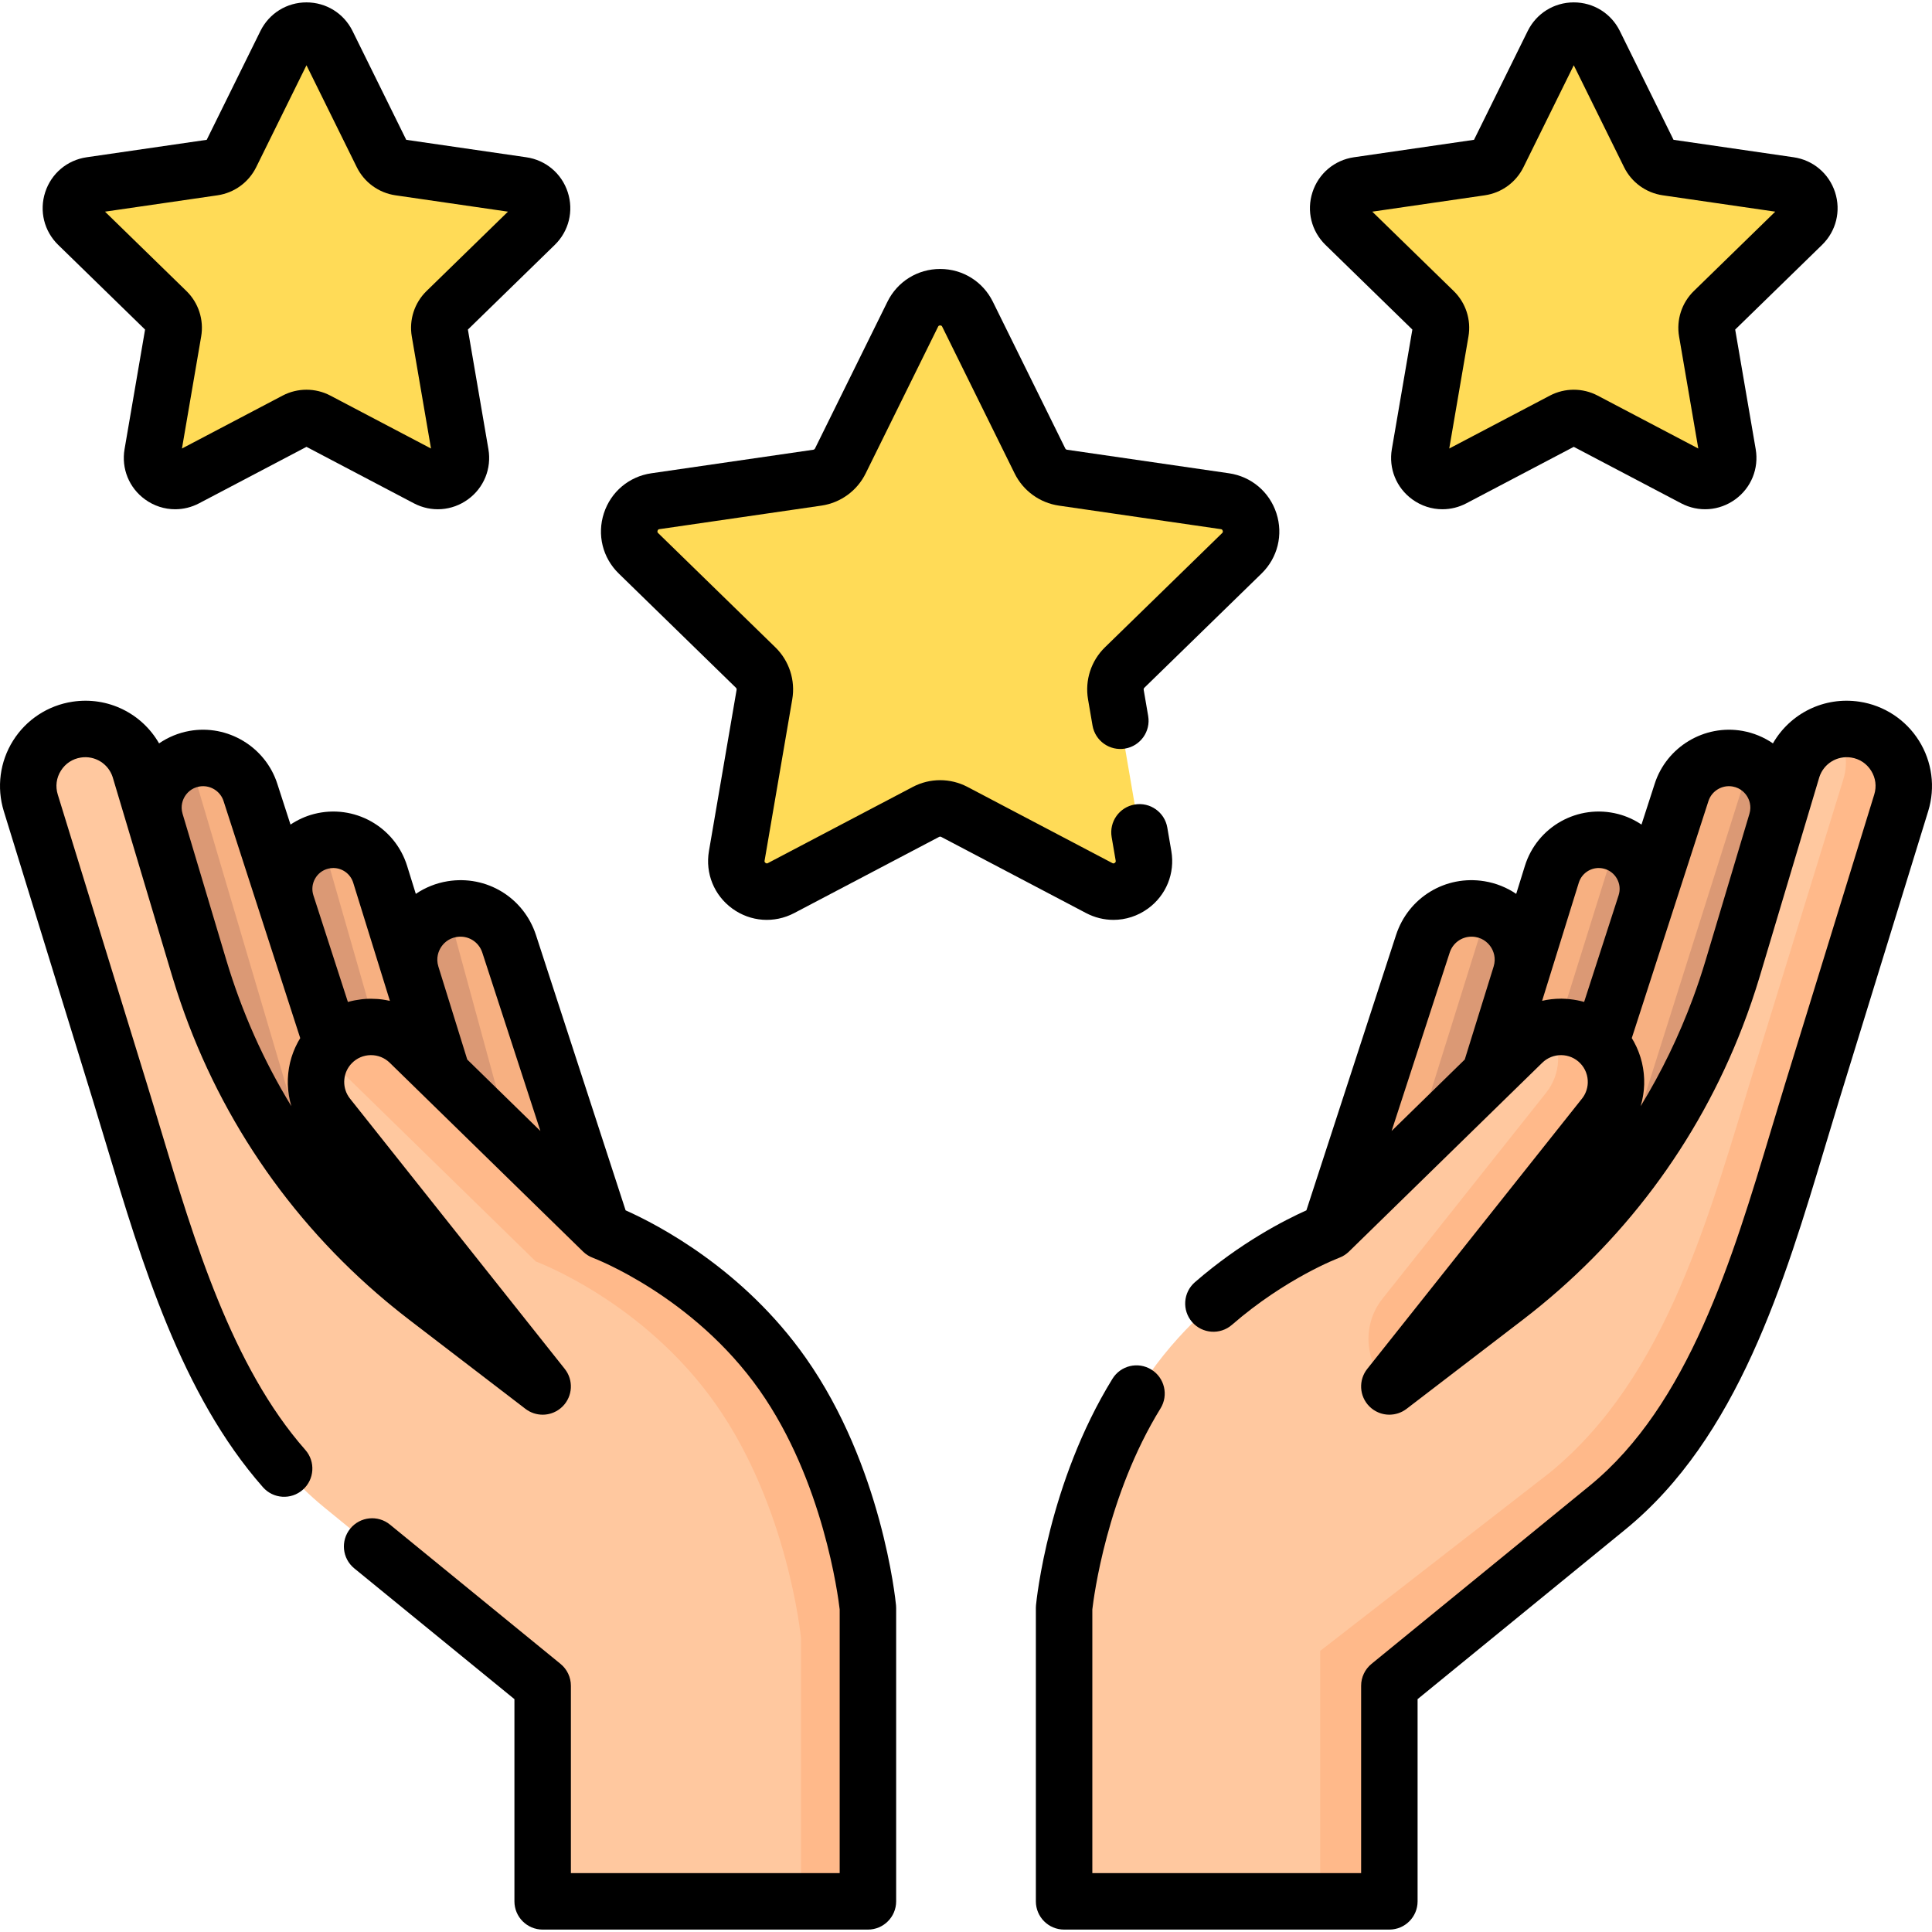
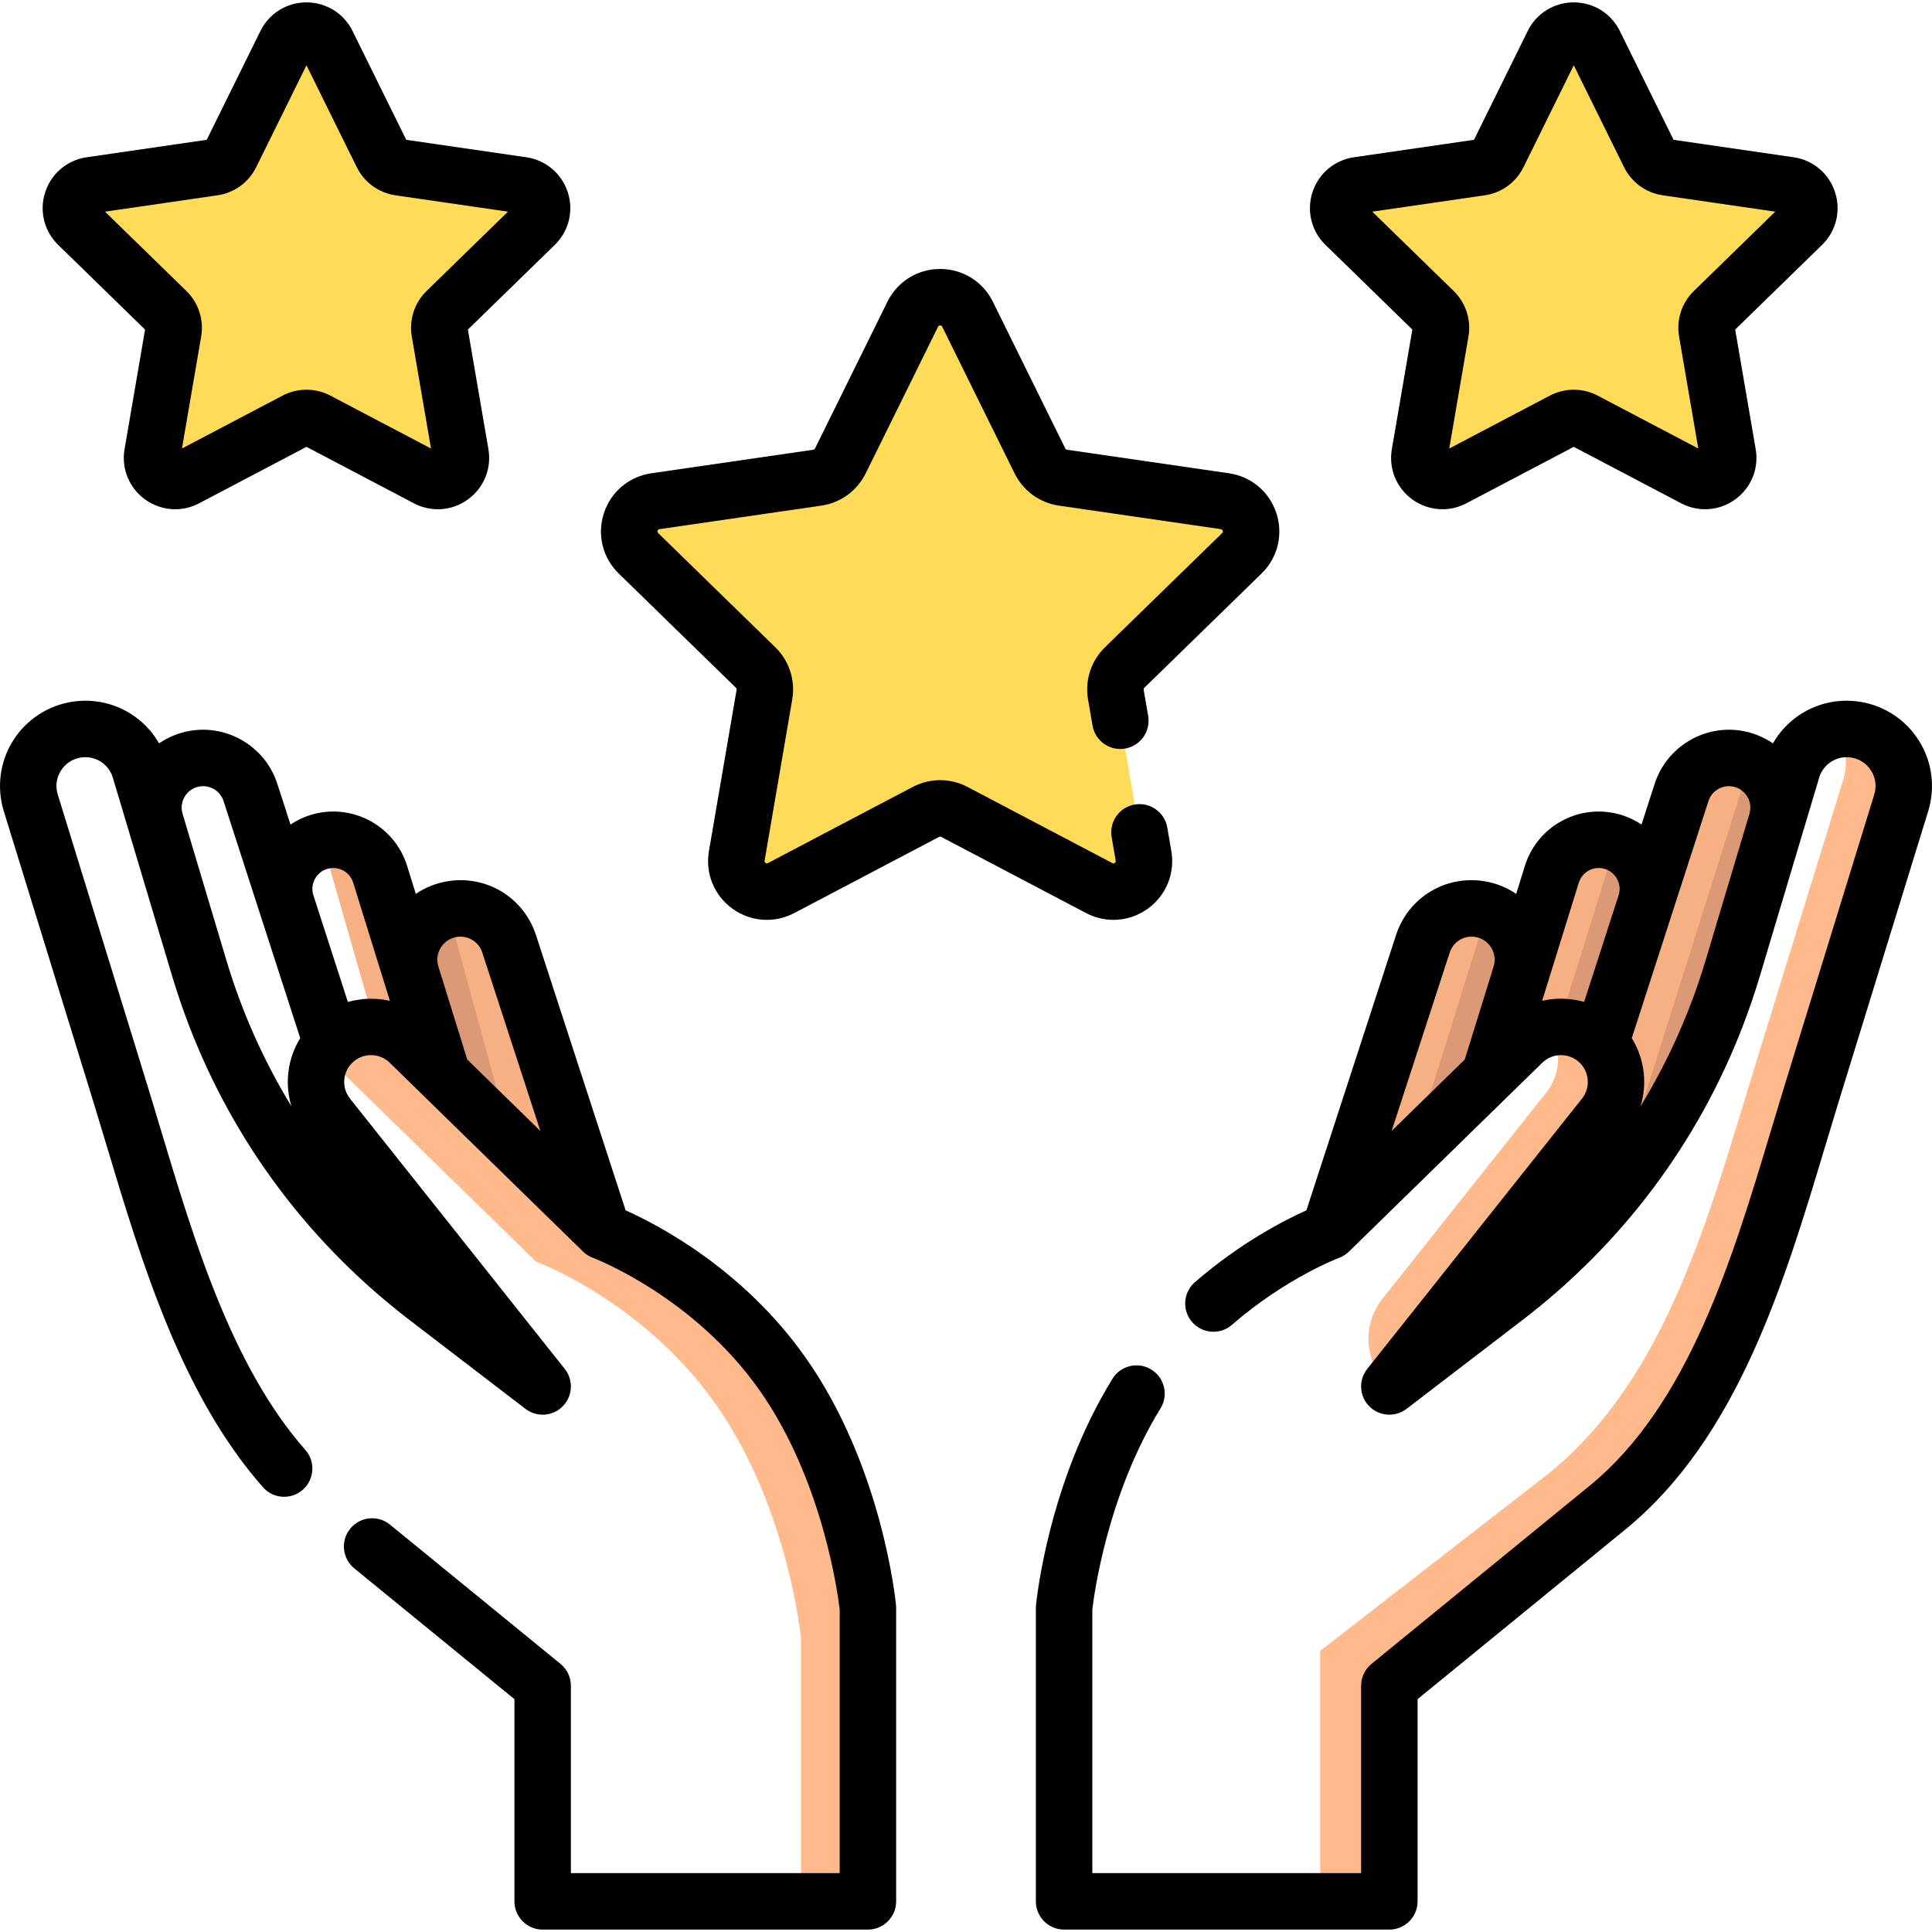
<svg xmlns="http://www.w3.org/2000/svg" id="Capa_1" x="0px" y="0px" viewBox="0 0 512 512" style="enable-background:new 0 0 512 512;" xml:space="preserve">
  <g>
    <path style="fill:#F7B081;" d="M352.258,326.332l24.815-76.204c2.077-6.38,8.5-10.288,15.121-9.202l0,0  c8.143,1.336,13.225,9.56,10.779,17.44l-8.214,26.453L352.258,326.332z" />
    <path style="fill:#F7B081;" d="M403.483,276.295c5.763-5.63,14.999-5.521,20.629,0.242l0,0l11.954-36.961  c2.307-7.135-1.875-14.739-9.135-16.61l0,0c-6.723-1.733-13.622,2.114-15.682,8.744l-16.491,53.107l0,0L403.483,276.295z" />
  </g>
  <path style="fill:#DB9975;" d="M424.111,276.537L424.111,276.537l11.954-36.961c2.167-6.7-1.39-13.812-7.844-16.204l-15.251,48.803 C416.993,271.982,421.077,273.43,424.111,276.537z" />
  <path style="fill:#F7B081;" d="M424.111,276.537L424.111,276.537c5.136,5.257,5.558,13.514,0.987,19.268l-56.907,71.627 l30.814-23.616c28.762-22.043,49.834-52.6,60.213-87.319l11.567-38.691c2.254-7.54-2.564-15.36-10.311-16.738 c-6.478-1.152-12.812,2.654-14.837,8.914L424.111,276.537L424.111,276.537L424.111,276.537z" />
-   <path style="fill:#FFC89F;" d="M491.66,193.356c-7.322-1.106-14.367,3.252-16.643,10.298l-15.798,52.843 c-10.38,34.719-31.452,65.276-60.213,87.319l-30.814,23.616l56.907-71.627c4.571-5.754,4.149-14.011-0.987-19.268l0,0 c-5.63-5.763-14.865-5.872-20.629-0.242l-51.225,50.036c0,0-28.398,10.433-47.667,37.808 c-19.269,27.375-22.597,61.977-22.597,61.977v55.578v22.191h86.197v-57.139l57.826-47.221 c31.167-25.45,42.339-71.601,54.189-110.054l23.641-76.717C506.567,203.922,500.797,194.738,491.66,193.356z" />
  <g>
    <path style="fill:#FFB98A;" d="M422.402,275.061c-0.341-0.255-0.691-0.497-1.049-0.718c-0.139-0.086-0.277-0.173-0.418-0.253  c-0.446-0.255-0.9-0.49-1.366-0.695c-0.043-0.019-0.084-0.042-0.128-0.061c-0.546-0.233-1.102-0.432-1.668-0.596  c-0.042-0.012-0.083-0.02-0.125-0.032c-0.522-0.147-1.05-0.262-1.584-0.35c-0.069-0.011-0.138-0.022-0.207-0.032  c-1.763-0.262-3.565-0.209-5.313,0.174c3.387,5.17,3.191,12.059-0.782,17.06l-43.38,54.602c-5.588,7.033-4.8,17.187,1.808,23.273  l56.907-71.627c4.572-5.754,4.149-14.011-0.986-19.268l0,0c-0.415-0.425-0.855-0.809-1.306-1.172  C422.674,275.259,422.537,275.162,422.402,275.061z" />
    <path style="fill:#FFB98A;" d="M491.66,193.356c-1.762-0.266-3.506-0.208-5.173,0.119c2.521,3.653,3.456,8.385,2.024,13.031  l-23.641,76.717c-11.85,38.453-23.022,81.611-54.189,107.061l-60.819,47.22v66.379h18.327v-57.139l57.826-47.221  c31.167-25.45,42.339-71.601,54.189-110.054l23.641-76.717C506.567,203.922,500.797,194.738,491.66,193.356z" />
  </g>
  <g>
    <path style="fill:#DB9975;" d="M394.758,284.817l8.214-26.453c2.244-7.225-1.852-14.722-8.821-16.952l-19.79,63.327  L394.758,284.817z" />
    <path style="fill:#DB9975;" d="M470.786,217.806c1.91-6.392-1.271-12.969-7.001-15.669L427.923,315.7  c14.125-17.395,24.803-37.485,31.295-59.203L470.786,217.806z" />
    <path style="fill:#DB9975;" d="M159.743,326.332l-24.815-76.204c-2.077-6.38-8.5-10.288-15.12-9.202l0,0  c-8.143,1.336-13.225,9.56-10.779,17.44l8.214,26.453L159.743,326.332z" />
-     <path style="fill:#DB9975;" d="M108.518,276.295c-5.763-5.63-14.999-5.521-20.629,0.242l0,0l-11.954-36.961  c-2.307-7.135,1.875-14.739,9.135-16.61l0,0c6.723-1.733,13.622,2.114,15.682,8.744l16.491,53.107l0,0L108.518,276.295z" />
-     <path style="fill:#DB9975;" d="M87.889,276.537L87.889,276.537c-5.136,5.257-5.558,13.514-0.987,19.268l56.907,71.627  l-30.814-23.616c-28.761-22.043-49.834-52.6-60.213-87.319l-11.567-38.691c-2.254-7.54,2.564-15.36,10.311-16.738  c6.478-1.152,12.812,2.654,14.837,8.914L87.889,276.537L87.889,276.537L87.889,276.537z" />
  </g>
-   <path style="fill:#FFC89F;" d="M20.341,193.356c7.322-1.106,14.367,3.252,16.643,10.298l15.798,52.843 c10.38,34.719,31.452,65.276,60.213,87.319l30.814,23.616l-56.907-71.627c-4.571-5.754-4.149-14.011,0.987-19.268l0,0 c5.63-5.763,14.865-5.872,20.629-0.242l51.225,50.036c0,0,28.399,10.433,47.667,37.808s22.597,61.977,22.597,61.977v55.578v22.191 h-86.198v-57.139l-57.826-47.221c-31.167-25.45-42.339-71.601-54.189-110.054L8.154,212.755 C5.433,203.922,11.204,194.738,20.341,193.356z" />
  <path style="fill:#FFB98A;" d="M207.41,364.139c-19.269-27.375-47.667-37.808-47.667-37.808l-51.225-50.036 c-5.763-5.63-14.999-5.521-20.629,0.242l0,0c-1.246,1.276-2.209,2.729-2.895,4.279c2.108,0.666,4.1,1.809,5.789,3.46l51.225,50.036 c0,0,28.399,10.433,47.667,37.808c19.268,27.375,22.597,61.977,22.597,61.977v55.578v14.21h17.735v-22.191v-55.578 C230.008,426.116,226.679,391.514,207.41,364.139z" />
  <g>
    <path style="fill:#F7B081;" d="M135.463,302.615l22.213,21.698h1.409l-24.158-74.186c-2.077-6.38-8.5-10.288-15.12-9.202l0,0  c-0.376,0.062-0.739,0.154-1.102,0.243L135.463,302.615z" />
    <path style="fill:#F7B081;" d="M99.496,272.192c3.277,0.262,6.487,1.626,9.022,4.103l8.724,8.522l0,0l-16.491-53.107  c-2.029-6.533-8.758-10.353-15.387-8.805L99.496,272.192z" />
-     <path style="fill:#F7B081;" d="M143.81,367.432l-56.907-71.627c-4.571-5.754-4.149-14.011,0.987-19.268l0,0l-21.527-66.556  c-2.024-6.26-8.359-10.066-14.837-8.914c-0.425,0.076-0.838,0.179-1.245,0.292l33.784,114.325  c8.459,10.42,18.155,19.874,28.931,28.132L143.81,367.432z" />
  </g>
  <g>
    <path style="fill:#FFDB57;" d="M75.721,11.534L61.179,40.999c-0.894,1.811-2.621,3.065-4.618,3.355l-32.516,4.725  c-5.031,0.731-7.039,6.913-3.399,10.462l23.529,22.935c1.446,1.409,2.105,3.439,1.764,5.429l-5.555,32.385  c-0.859,5.01,4.399,8.831,8.9,6.466l29.084-15.29c1.787-0.94,3.922-0.94,5.708,0l29.084,15.29c4.499,2.365,9.759-1.456,8.9-6.466  l-5.555-32.385c-0.341-1.989,0.318-4.02,1.764-5.429l23.529-22.935c3.64-3.549,1.632-9.731-3.399-10.462l-32.516-4.725  c-1.997-0.29-3.724-1.545-4.618-3.355L86.721,11.534C84.472,6.975,77.971,6.975,75.721,11.534z" />
    <path style="fill:#FFDB57;" d="M422.567,11.534l14.542,29.465c0.894,1.811,2.621,3.065,4.618,3.355l32.516,4.725  c5.031,0.731,7.039,6.913,3.399,10.462l-23.529,22.935c-1.446,1.409-2.105,3.439-1.764,5.429l5.555,32.385  c0.859,5.01-4.399,8.831-8.9,6.466l-29.084-15.29c-1.787-0.94-3.922-0.94-5.708,0l-29.084,15.29  c-4.499,2.365-9.759-1.456-8.9-6.466l5.555-32.385c0.341-1.989-0.318-4.02-1.764-5.429l-23.529-22.935  c-3.64-3.549-1.631-9.731,3.399-10.462l32.516-4.725c1.997-0.29,3.724-1.545,4.618-3.355l14.542-29.465  C413.817,6.975,420.317,6.975,422.567,11.534z" />
    <path style="fill:#FFDB57;" d="M241.885,83.272l-19.193,38.889c-1.179,2.389-3.459,4.045-6.095,4.428l-42.916,6.236  c-6.64,0.965-9.291,9.124-4.486,13.808l31.055,30.271c1.908,1.86,2.778,4.539,2.328,7.165l-7.331,42.743  c-1.134,6.613,5.807,11.656,11.746,8.534l38.386-20.181c2.358-1.24,5.176-1.24,7.534,0l38.385,20.181  c5.939,3.123,12.879-1.92,11.746-8.534l-7.33-42.743c-0.45-2.626,0.42-5.305,2.328-7.165l31.055-30.271  c4.805-4.684,2.154-12.843-4.486-13.808l-42.917-6.236c-2.637-0.383-4.916-2.039-6.095-4.428l-19.193-38.889  C253.434,77.255,244.855,77.255,241.885,83.272z" />
  </g>
  <path d="M295.079,243.775c3.216,0,6.412-1.008,9.141-2.992c4.832-3.511,7.207-9.349,6.197-15.236l-1.069-6.232 c-0.698-4.073-4.569-6.811-8.639-6.109c-4.072,0.699-6.808,4.567-6.109,8.639l1.069,6.232c0.026,0.15,0.064,0.375-0.244,0.6 c-0.307,0.224-0.511,0.119-0.645,0.047l-38.386-20.181c-4.539-2.386-9.958-2.386-14.497,0l-38.385,20.181 c-0.135,0.071-0.338,0.177-0.645-0.047c-0.308-0.223-0.269-0.45-0.243-0.6l7.331-42.742c0.867-5.055-0.808-10.21-4.48-13.789 l-31.055-30.271c-0.109-0.106-0.273-0.266-0.156-0.629c0.118-0.362,0.344-0.395,0.495-0.417l42.915-6.236 c5.075-0.737,9.459-3.923,11.73-8.522l19.193-38.888c0.067-0.137,0.169-0.342,0.55-0.342c0.381,0,0.482,0.206,0.55,0.342 l19.192,38.887c2.27,4.599,6.654,7.785,11.729,8.523l42.917,6.237c0.15,0.021,0.377,0.055,0.495,0.417 c0.118,0.362-0.047,0.523-0.155,0.629l-31.056,30.271c-3.671,3.579-5.345,8.733-4.479,13.788l1.189,6.934 c0.699,4.073,4.565,6.809,8.639,6.109c4.073-0.698,6.808-4.567,6.109-8.639l-1.189-6.933c-0.034-0.2,0.032-0.403,0.176-0.544 l31.056-30.271c4.277-4.17,5.787-10.288,3.942-15.969c-1.846-5.68-6.665-9.743-12.575-10.601l-42.917-6.237 c-0.2-0.029-0.371-0.154-0.461-0.335l-19.193-38.888c-2.644-5.356-7.996-8.683-13.969-8.683s-11.326,3.327-13.969,8.683 l-19.193,38.888c-0.089,0.181-0.261,0.306-0.462,0.335l-42.916,6.237c-5.911,0.858-10.728,4.92-12.575,10.601 c-1.847,5.68-0.336,11.8,3.942,15.969l31.055,30.271c0.145,0.141,0.21,0.343,0.176,0.543l-7.331,42.743 c-1.01,5.887,1.365,11.724,6.196,15.236c4.832,3.512,11.117,3.966,16.406,1.186l38.386-20.181c0.179-0.094,0.392-0.094,0.571,0 l38.386,20.181C290.114,243.177,292.602,243.775,295.079,243.775z" />
  <path d="M38.445,87.339l-5.435,31.687c-0.883,5.146,1.193,10.249,5.417,13.317c2.386,1.734,5.178,2.615,7.989,2.615 c2.164-0.001,4.34-0.522,6.349-1.579l28.456-14.96l28.456,14.96c4.621,2.43,10.115,2.033,14.339-1.036 c4.224-3.069,6.3-8.171,5.417-13.317l-5.435-31.686l23.022-22.44c3.738-3.644,5.058-8.993,3.445-13.958s-5.824-8.516-10.991-9.266 l-31.815-4.623L93.431,8.222c-2.31-4.682-6.989-7.59-12.21-7.59c-5.221,0-9.899,2.908-12.21,7.59L54.784,37.052l-31.815,4.623 c-5.167,0.751-9.378,4.302-10.991,9.266c-1.613,4.965-0.293,10.313,3.446,13.958L38.445,87.339z M57.637,51.758 c4.434-0.644,8.267-3.429,10.252-7.448L81.22,17.296l13.334,27.016c1.984,4.018,5.816,6.802,10.251,7.446l29.812,4.333 L113.044,77.12c-3.209,3.13-4.673,7.635-3.915,12.051l5.093,29.691l-26.666-14.02c-3.967-2.085-8.703-2.084-12.671,0L48.22,118.861 l5.093-29.693c0.757-4.417-0.706-8.922-3.916-12.05L27.825,56.091L57.637,51.758z" />
  <path d="M374.29,87.339l-5.435,31.686c-0.883,5.146,1.193,10.249,5.417,13.317c2.386,1.734,5.178,2.615,7.989,2.615 c2.164-0.001,4.34-0.522,6.349-1.579l28.456-14.96l28.455,14.96c4.622,2.43,10.116,2.033,14.34-1.037 c4.224-3.069,6.299-8.171,5.416-13.316l-5.434-31.687l23.022-22.44c3.738-3.644,5.058-8.993,3.445-13.958s-5.824-8.516-10.991-9.267 l-31.815-4.623L429.277,8.222c-2.31-4.682-6.989-7.59-12.21-7.59c-5.221,0-9.898,2.908-12.21,7.59l-14.228,28.829l-31.815,4.623 c-5.167,0.751-9.378,4.302-10.992,9.267c-1.613,4.965-0.293,10.313,3.446,13.958L374.29,87.339z M393.483,51.758 c4.435-0.644,8.268-3.429,10.251-7.448l13.332-27.014l13.332,27.014c1.983,4.019,5.816,6.804,10.252,7.448l29.812,4.333 L448.89,77.119c-3.21,3.129-4.674,7.635-3.916,12.051l5.093,29.692l-26.665-14.019c-1.983-1.043-4.159-1.564-6.336-1.564 c-2.176,0-4.352,0.522-6.336,1.564l-26.665,14.019l5.093-29.693c0.757-4.417-0.706-8.923-3.917-12.05l-21.572-21.028L393.483,51.758 z" />
  <path d="M508.536,196.281c-3.503-5.576-9.246-9.339-15.756-10.323c-9.389-1.421-18.376,3.106-22.936,11.045 c-2.396-1.643-5.138-2.782-8.058-3.302c-10.106-1.797-20.108,4.212-23.266,13.978l-3.507,10.842c-1.891-1.259-3.981-2.225-6.213-2.8 c-10.605-2.733-21.449,3.316-24.695,13.771l-2.297,7.396c-2.498-1.691-5.356-2.847-8.402-3.347 c-10.342-1.695-20.202,4.306-23.446,14.27l-23.753,72.946c-5.66,2.533-17.435,8.519-29.548,19.044 c-3.119,2.711-3.45,7.437-0.739,10.556s7.436,3.45,10.556,0.739c14.294-12.422,28.241-17.696,28.365-17.742 c0.031-0.011,0.059-0.027,0.09-0.039c0.15-0.057,0.296-0.123,0.443-0.19c0.083-0.038,0.168-0.073,0.249-0.115 c0.156-0.078,0.306-0.166,0.457-0.255c0.068-0.04,0.138-0.077,0.204-0.119c0.165-0.106,0.324-0.221,0.482-0.341 c0.047-0.035,0.097-0.067,0.143-0.103c0.201-0.159,0.395-0.328,0.582-0.511l33.333-32.56l17.891-17.476 c1.355-1.323,3.182-2.048,5.035-2.021c0.005,0,0.009,0,0.013,0c1.898,0.022,3.674,0.782,5,2.14c1.403,1.436,2.082,3.339,2.014,5.227 c0,0.001,0,0.003,0,0.005c-0.031,0.84-0.21,1.676-0.539,2.468c-0.246,0.594-0.578,1.161-0.995,1.685l-56.907,71.627 c-2.35,2.958-2.127,7.204,0.521,9.898c0.174,0.178,0.356,0.342,0.543,0.499c0.064,0.053,0.132,0.1,0.197,0.151 c0.126,0.099,0.252,0.197,0.383,0.285c0.08,0.055,0.163,0.103,0.244,0.154c0.122,0.076,0.242,0.152,0.367,0.22 c0.089,0.049,0.18,0.093,0.269,0.138c0.122,0.061,0.244,0.12,0.369,0.174c0.094,0.041,0.19,0.078,0.284,0.115 c0.125,0.048,0.25,0.093,0.378,0.135c0.097,0.031,0.194,0.061,0.292,0.088c0.13,0.036,0.259,0.068,0.391,0.097 c0.098,0.021,0.195,0.043,0.292,0.06c0.135,0.024,0.27,0.043,0.406,0.06c0.096,0.012,0.191,0.025,0.287,0.033 c0.143,0.012,0.286,0.017,0.429,0.021c0.069,0.002,0.138,0.01,0.207,0.01c0.015,0,0.029-0.003,0.044-0.004 c0.352-0.002,0.703-0.033,1.053-0.085c0.058-0.008,0.115-0.016,0.172-0.026c0.344-0.059,0.684-0.143,1.021-0.25 c0.056-0.018,0.111-0.038,0.166-0.057c0.339-0.118,0.672-0.257,0.996-0.426c0.039-0.02,0.077-0.044,0.116-0.065 c0.338-0.184,0.667-0.39,0.982-0.63l30.815-23.616c26.428-20.255,46.366-46.909,58.24-77.681c1.696-4.397,3.228-8.876,4.59-13.434 l15.77-52.75c1.177-3.536,4.688-5.689,8.384-5.136c2.232,0.337,4.121,1.576,5.322,3.488c1.201,1.911,1.495,4.152,0.831,6.309 l-23.641,76.717c-1.217,3.951-2.428,7.983-3.653,12.065c-10.271,34.217-21.914,73-48.117,94.397l-57.826,47.22 c-1.741,1.421-2.749,3.549-2.749,5.795v49.656h-71.233v-69.882c0.371-3.233,3.832-30.183,18.072-53.275 c2.169-3.517,1.076-8.127-2.441-10.295c-3.519-2.17-8.127-1.076-10.295,2.441c-16.975,27.527-20.138,58.695-20.265,60.008 c-0.023,0.238-0.035,0.478-0.035,0.716v77.768c0,4.132,3.35,7.482,7.482,7.482h86.197c4.132,0,7.482-3.35,7.482-7.482v-53.589 l55.076-44.976c29.753-24.296,42.095-65.411,52.984-101.685c1.215-4.047,2.414-8.045,3.621-11.961l23.641-76.717 C512.935,208.665,512.038,201.857,508.536,196.281z M459.164,208.433c2.184,0.389,3.348,1.807,3.847,2.618 c0.499,0.811,1.242,2.487,0.607,4.612l-11.567,38.691c-1.03,3.444-2.165,6.84-3.403,10.184c-3.714,10.032-8.355,19.599-13.86,28.61 c0.002-0.006,0.003-0.012,0.005-0.018c0.128-0.423,0.238-0.849,0.339-1.277c0.033-0.138,0.06-0.277,0.09-0.416 c0.066-0.303,0.126-0.607,0.179-0.912c0.027-0.155,0.052-0.309,0.076-0.465c0.046-0.305,0.085-0.612,0.118-0.918 c0.015-0.141,0.033-0.28,0.046-0.422c0.039-0.431,0.068-0.863,0.081-1.296c0-0.01,0.001-0.021,0.002-0.032 c0.013-0.443,0.009-0.886-0.004-1.328c-0.004-0.139-0.014-0.276-0.021-0.414c-0.015-0.31-0.036-0.62-0.064-0.929 c-0.014-0.155-0.03-0.309-0.047-0.464c-0.035-0.307-0.077-0.614-0.124-0.92c-0.021-0.138-0.04-0.275-0.064-0.413 c-0.074-0.423-0.157-0.844-0.254-1.262c-0.004-0.015-0.006-0.03-0.01-0.046c-0.103-0.432-0.22-0.861-0.349-1.287 c-0.04-0.133-0.085-0.263-0.128-0.395c-0.096-0.298-0.197-0.594-0.305-0.888c-0.055-0.147-0.111-0.293-0.168-0.439 c-0.115-0.29-0.235-0.578-0.363-0.863c-0.058-0.131-0.114-0.261-0.174-0.391c-0.182-0.387-0.372-0.771-0.577-1.149 c-0.011-0.02-0.02-0.04-0.031-0.06c-0.191-0.35-0.392-0.696-0.603-1.038l10.747-33.23c0-0.001,0-0.001,0.001-0.002l9.572-29.594 C453.627,209.594,456.38,207.942,459.164,208.433z M425.062,230.211c1.493,0.385,2.724,1.341,3.468,2.692 c0.743,1.351,0.892,2.903,0.416,4.371l-2.869,8.873l-6.266,19.374c-1.217-0.35-2.472-0.584-3.749-0.72 c-0.008-0.001-0.015-0.002-0.022-0.003c-0.696-0.074-1.397-0.127-2.105-0.135c-0.089-0.001-0.178-0.002-0.266-0.002 c-1.701,0-3.373,0.192-4.992,0.565l1.442-4.642c0,0,0-0.001,0-0.002l8.276-26.653C419.271,231.105,422.201,229.471,425.062,230.211z  M384.187,252.444c0.834-2.561,3.175-4.219,5.785-4.219c0.333,0,0.671,0.027,1.011,0.083c2.387,0.391,3.66,1.932,4.206,2.815 c0.546,0.884,1.355,2.711,0.637,5.022l-1.024,3.298l-6.628,21.345l-19.383,18.934L384.187,252.444z" />
  <path d="M213.528,359.832c-16.547-23.509-39.147-35.249-47.734-39.081l-23.752-72.941c-3.244-9.964-13.11-15.966-23.445-14.27 c-3.047,0.5-5.905,1.656-8.403,3.347l-2.297-7.396c-3.246-10.456-14.094-16.506-24.695-13.771c-2.232,0.576-4.323,1.542-6.214,2.8 l-3.507-10.842c-3.158-9.767-13.161-15.779-23.266-13.978c-2.92,0.52-5.66,1.659-8.058,3.302 c-4.559-7.939-13.545-12.465-22.936-11.045c-6.511,0.984-12.255,4.747-15.757,10.323c-3.503,5.576-4.399,12.383-2.46,18.675 l23.641,76.717c1.207,3.918,2.407,7.915,3.622,11.962c9.279,30.908,19.796,65.94,41.416,90.494c2.73,3.102,7.459,3.402,10.56,0.67 c3.101-2.73,3.402-7.459,0.67-10.561c-19.459-22.098-29.477-55.467-38.314-84.907c-1.226-4.082-2.436-8.115-3.654-12.066 l-23.641-76.718c-0.665-2.157-0.37-4.396,0.831-6.308c1.201-1.911,3.091-3.149,5.322-3.488c3.691-0.559,7.208,1.6,8.384,5.136 l4.2,14.049c0.001,0.003,0.002,0.006,0.002,0.009l11.567,38.691c0.397,1.328,0.813,2.648,1.238,3.962 c10.463,32.319,29.537,60.566,55.538,82.3c0.45,0.376,0.903,0.748,1.357,1.12c1.544,1.265,3.106,2.513,4.698,3.733l30.814,23.616 c0.315,0.241,0.645,0.448,0.985,0.633c0.037,0.02,0.074,0.043,0.111,0.063c0.325,0.17,0.66,0.31,1.002,0.429 c0.053,0.018,0.105,0.038,0.159,0.055c0.338,0.109,0.681,0.194,1.029,0.252c0.054,0.009,0.108,0.017,0.162,0.025 c0.353,0.053,0.708,0.084,1.063,0.085c0.013,0,0.026,0.003,0.039,0.003c0.062,0,0.123-0.007,0.185-0.009 c0.154-0.004,0.306-0.009,0.46-0.022c0.088-0.008,0.175-0.02,0.261-0.03c0.145-0.018,0.289-0.038,0.433-0.064 c0.091-0.016,0.181-0.036,0.27-0.056c0.139-0.031,0.276-0.065,0.413-0.103c0.092-0.026,0.182-0.053,0.272-0.082 c0.134-0.043,0.266-0.091,0.398-0.142c0.09-0.034,0.179-0.069,0.267-0.107c0.131-0.056,0.258-0.118,0.386-0.182 c0.086-0.043,0.172-0.084,0.255-0.131c0.129-0.071,0.254-0.149,0.38-0.228c0.078-0.049,0.157-0.095,0.232-0.147 c0.134-0.092,0.263-0.192,0.392-0.292c0.063-0.049,0.128-0.094,0.19-0.146c0.188-0.157,0.369-0.322,0.544-0.5 c2.648-2.695,2.871-6.94,0.521-9.898l-56.907-71.627c-0.139-0.175-0.268-0.354-0.388-0.538c-1.799-2.756-1.47-6.452,0.869-8.847 c1.326-1.358,3.102-2.118,4.999-2.14c0.002,0,0.003,0,0.005,0c1.905-0.016,3.687,0.697,5.044,2.022l51.225,50.036 c0.187,0.183,0.381,0.352,0.583,0.511c0.025,0.019,0.051,0.036,0.076,0.055c0.181,0.14,0.366,0.272,0.557,0.394 c0.035,0.022,0.072,0.041,0.107,0.062c0.182,0.111,0.365,0.216,0.554,0.311c0.064,0.032,0.13,0.059,0.195,0.089 c0.159,0.074,0.318,0.146,0.481,0.209c0.028,0.011,0.055,0.025,0.083,0.036c0.263,0.098,26.544,10.092,44.144,35.096 c16.905,24.017,20.84,54.648,21.233,58.074v69.882h-71.233v-49.656c0-2.247-1.01-4.375-2.749-5.795l-45.193-36.905 c-3.2-2.615-7.914-2.138-10.528,1.062c-2.614,3.2-2.138,7.914,1.062,10.528l42.444,34.66v53.589c0,4.132,3.35,7.482,7.482,7.482 h86.197c4.132,0,7.482-3.35,7.482-7.482v-77.768c0-0.239-0.012-0.478-0.035-0.716C237.312,423.906,233.705,388.496,213.528,359.832z  M116.811,251.124c0.546-0.884,1.819-2.424,4.207-2.815c3-0.496,5.854,1.248,6.795,4.136l15.395,47.277l-5.985-5.846l-13.398-13.088 l-6.628-21.345l-1.025-3.298C115.457,253.835,116.266,252.008,116.811,251.124z M83.054,237.273 c-0.475-1.466-0.326-3.018,0.417-4.37c0.743-1.352,1.974-2.308,3.468-2.693c0.464-0.12,0.93-0.178,1.389-0.178 c2.369,0,4.544,1.53,5.278,3.896l8.276,26.652c0,0.001,0.001,0.002,0.001,0.003l1.447,4.657c-0.255-0.059-0.514-0.103-0.77-0.153 c-0.137-0.027-0.272-0.057-0.409-0.081c-0.603-0.105-1.209-0.185-1.818-0.239c-0.145-0.013-0.29-0.02-0.435-0.03 c-0.517-0.037-1.034-0.055-1.551-0.056c-0.137,0-0.273-0.005-0.411-0.002c-0.612,0.011-1.222,0.048-1.831,0.109 c-0.144,0.014-0.285,0.035-0.428,0.052c-0.524,0.063-1.045,0.144-1.564,0.244c-0.124,0.024-0.247,0.043-0.37,0.069 c-0.519,0.11-1.036,0.232-1.547,0.38l-6.049-18.699L83.054,237.273z M48.989,211.051c0.499-0.811,1.663-2.229,3.847-2.617 c0.33-0.059,0.66-0.087,0.987-0.087c2.423,0,4.654,1.566,5.42,3.937l13.524,41.813l6.796,21.012 c-0.211,0.341-0.412,0.687-0.603,1.038c-0.012,0.022-0.022,0.045-0.035,0.068c-0.204,0.376-0.393,0.757-0.573,1.141 c-0.062,0.132-0.118,0.264-0.177,0.396c-0.126,0.283-0.246,0.569-0.36,0.856c-0.058,0.148-0.115,0.295-0.17,0.444 c-0.108,0.292-0.209,0.588-0.303,0.883c-0.043,0.133-0.088,0.264-0.129,0.398c-0.128,0.425-0.246,0.853-0.348,1.284 c-0.006,0.023-0.009,0.047-0.015,0.07c-0.096,0.409-0.178,0.822-0.249,1.235c-0.025,0.143-0.045,0.285-0.067,0.428 c-0.047,0.301-0.088,0.603-0.122,0.905c-0.018,0.158-0.034,0.316-0.048,0.474c-0.028,0.304-0.048,0.61-0.063,0.915 c-0.007,0.143-0.017,0.284-0.021,0.427c-0.013,0.441-0.017,0.882-0.004,1.323c0,0.015,0.002,0.03,0.003,0.046 c0.013,0.428,0.042,0.856,0.08,1.283c0.012,0.141,0.03,0.28,0.046,0.421c0.034,0.307,0.072,0.615,0.119,0.921 c0.023,0.154,0.048,0.306,0.075,0.46c0.054,0.308,0.115,0.617,0.182,0.923c0.029,0.135,0.056,0.269,0.088,0.403 c0.103,0.435,0.215,0.869,0.345,1.298c-7.339-12.014-13.144-25.018-17.262-38.793l-11.567-38.691 C47.748,213.538,48.491,211.861,48.989,211.051z" />
  <g />
  <g />
  <g />
  <g />
  <g />
  <g />
  <g />
  <g />
  <g />
  <g />
  <g />
  <g />
  <g />
  <g />
  <g />
</svg>